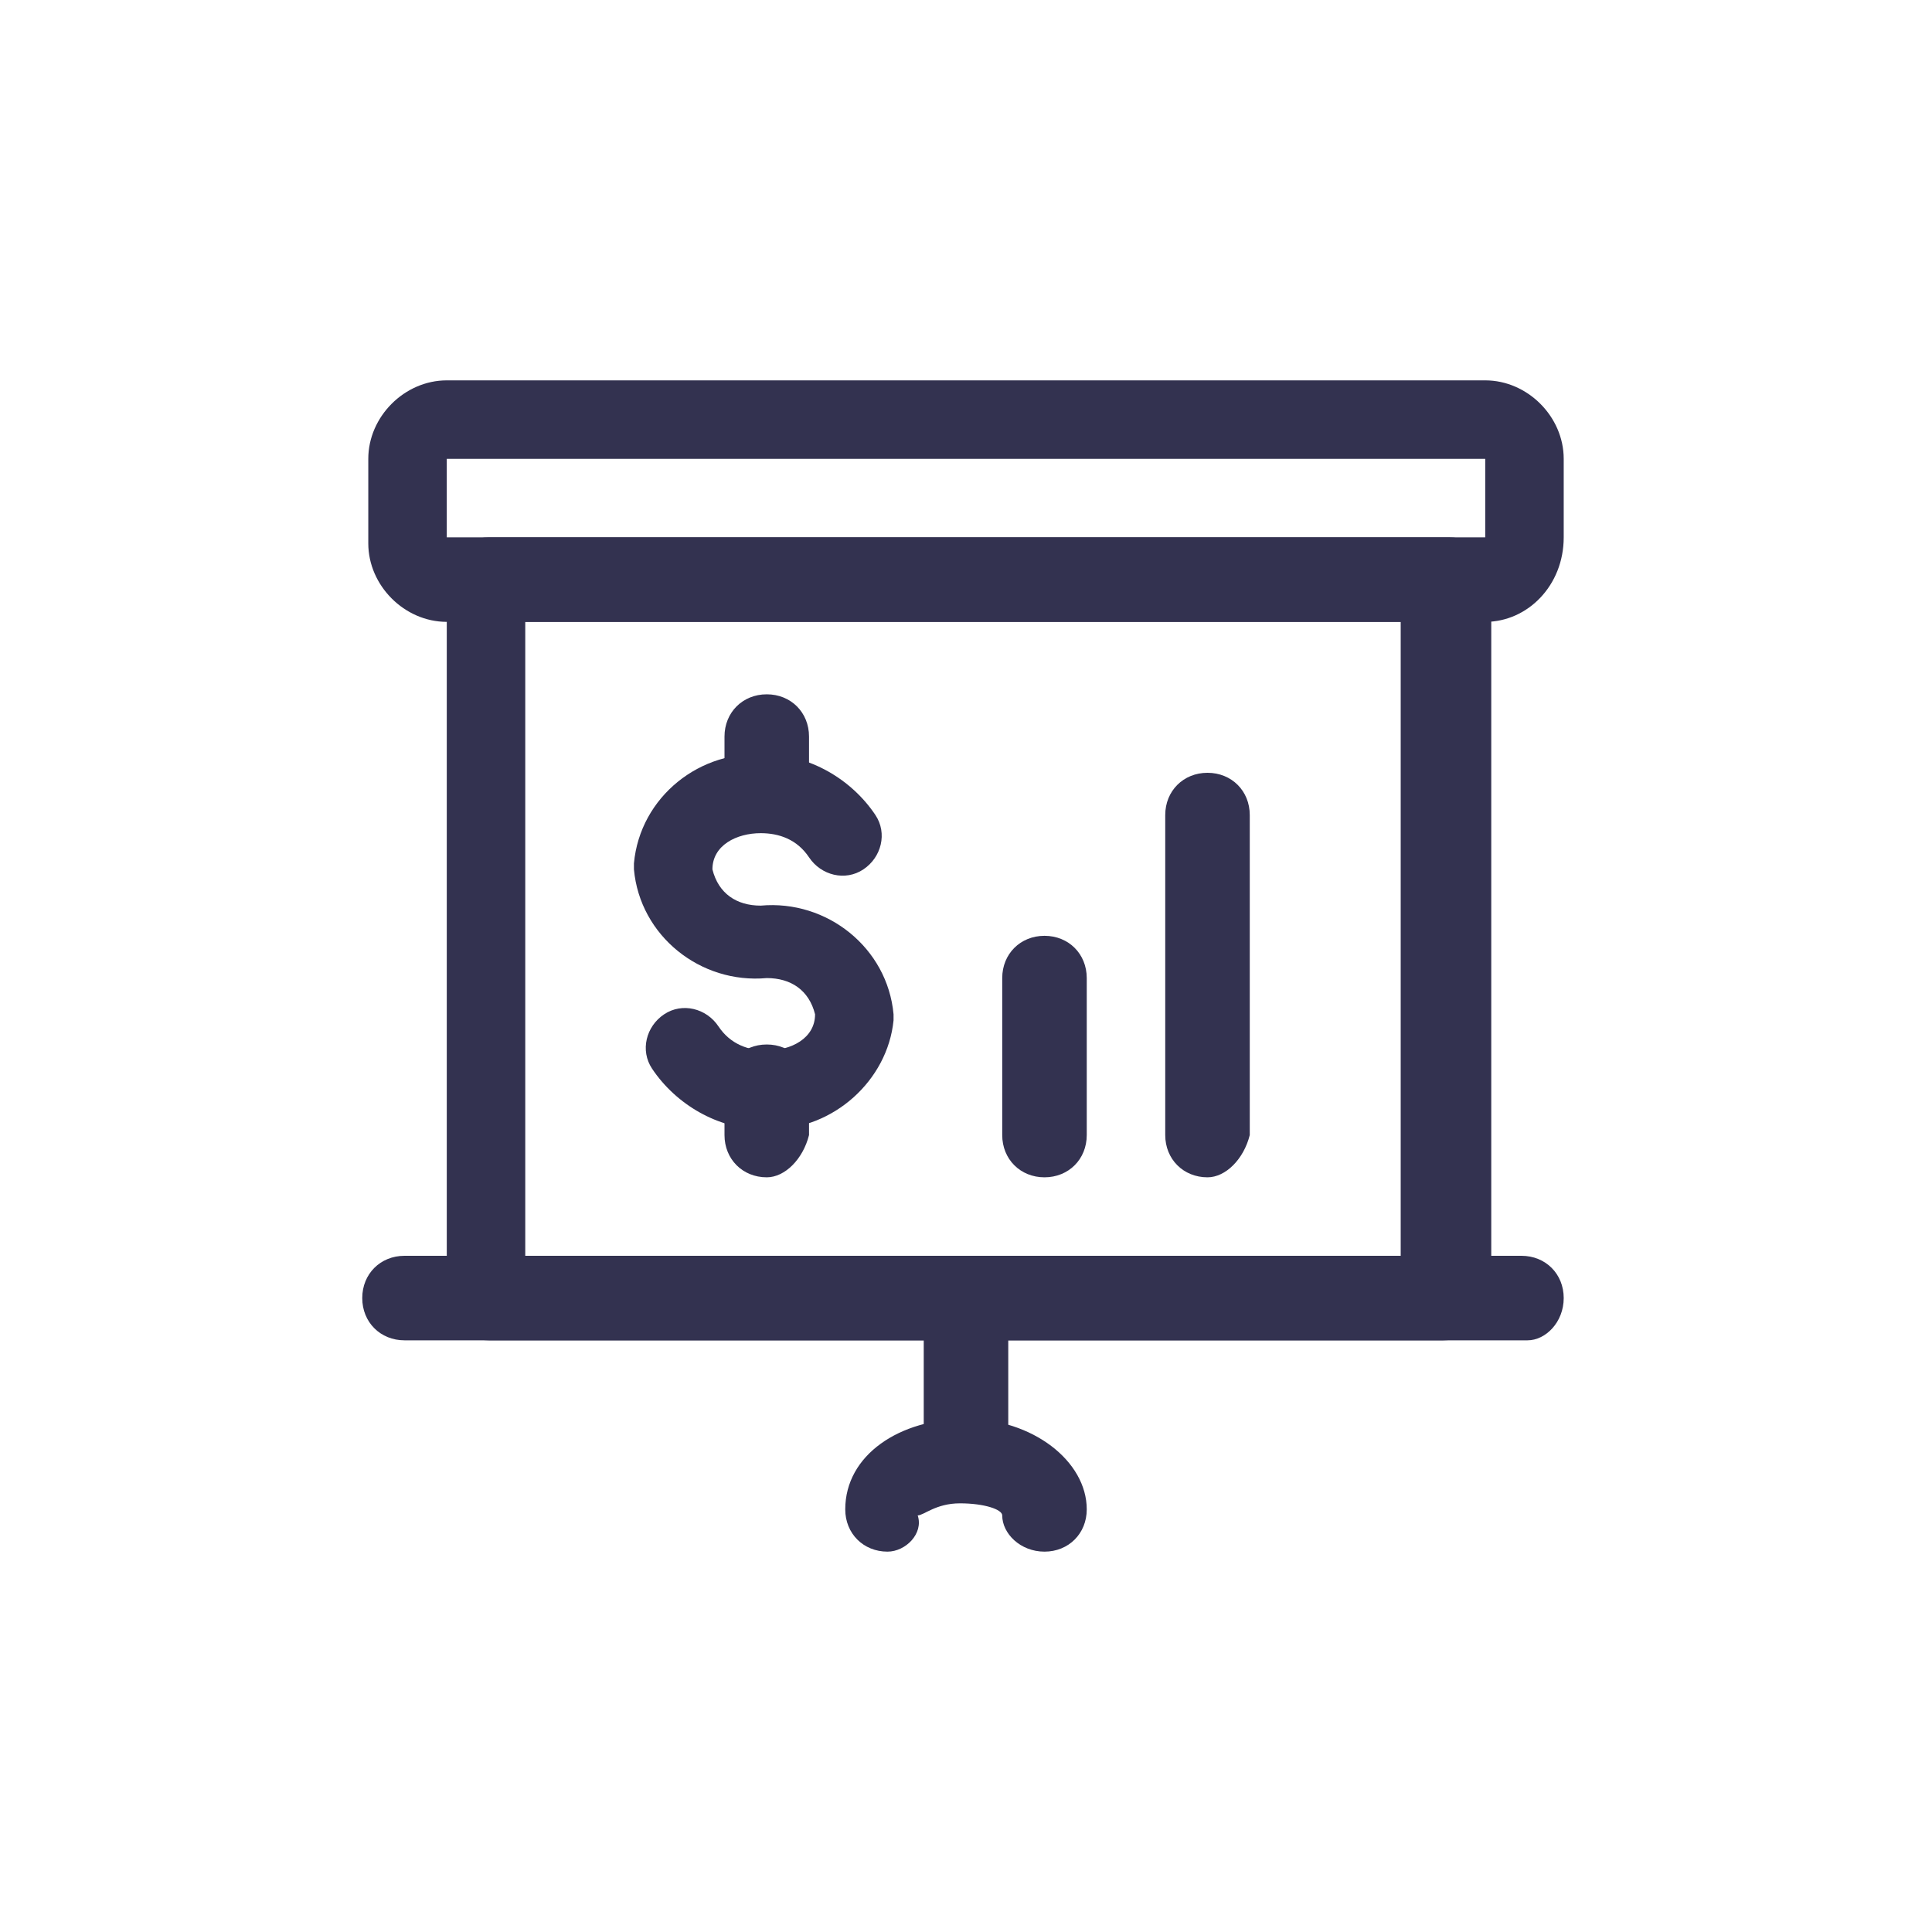
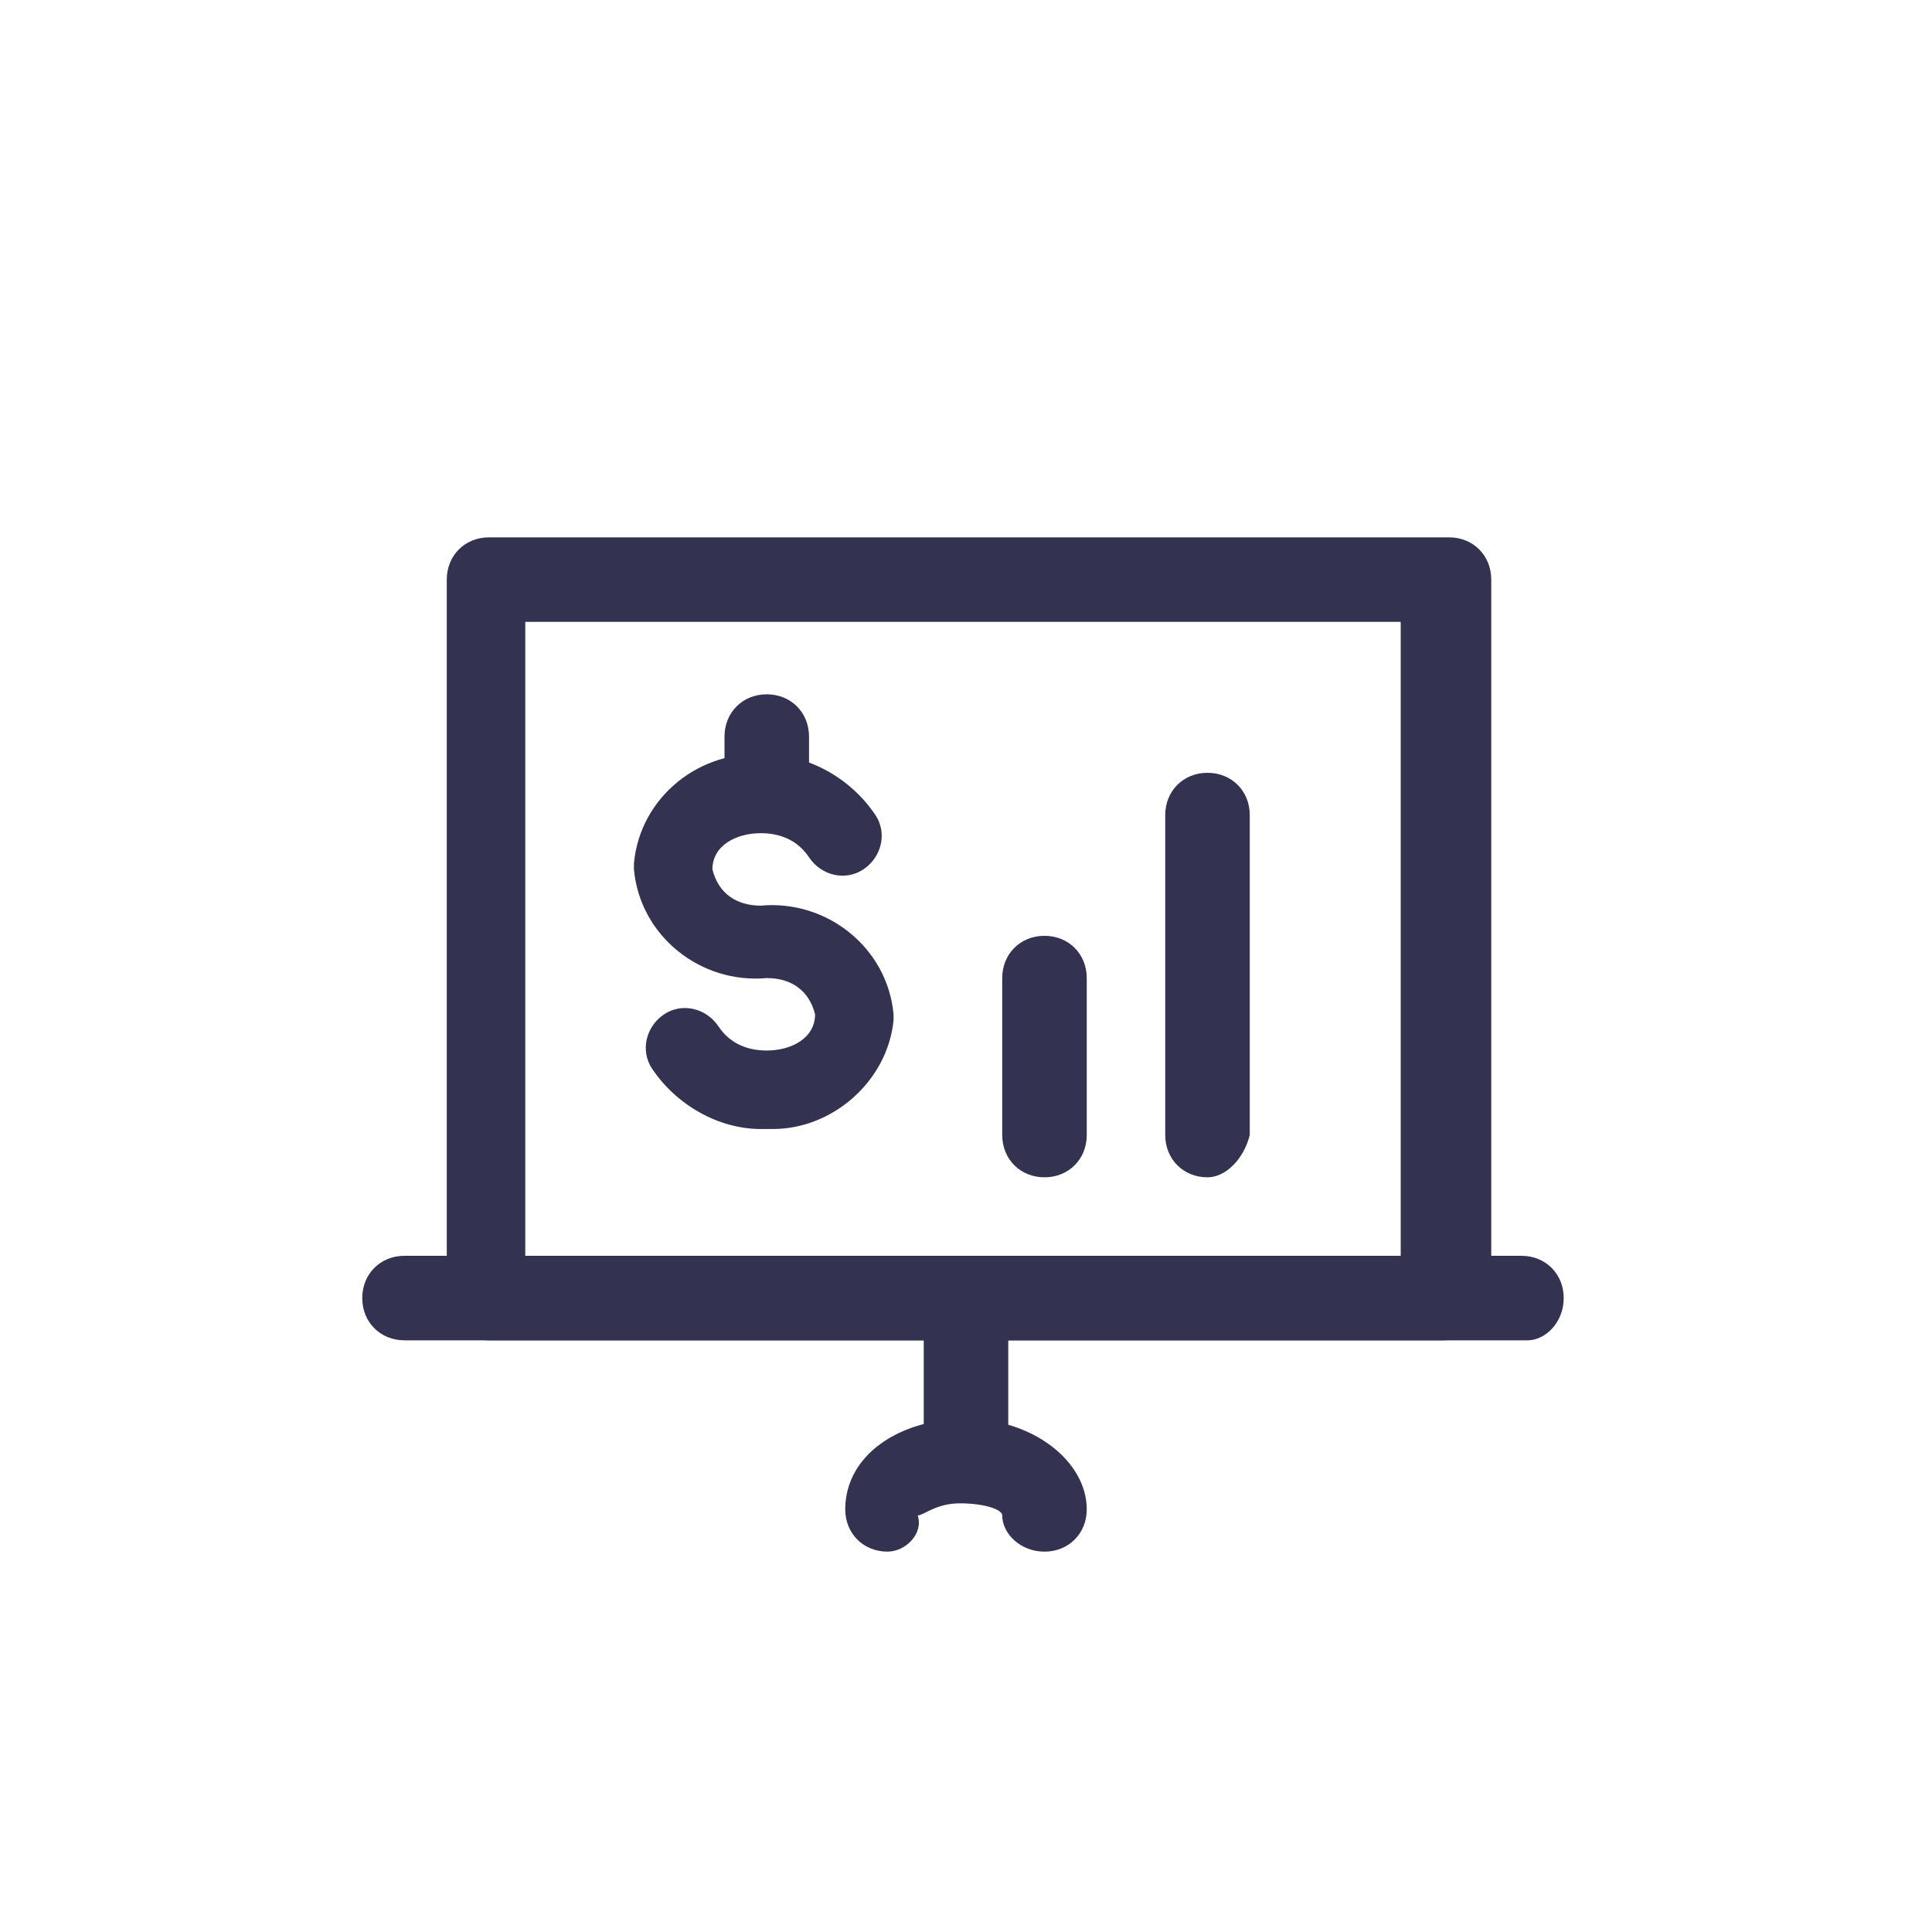
<svg xmlns="http://www.w3.org/2000/svg" version="1.1" id="Layer_1" x="0px" y="0px" viewBox="0 0 32 32" style="enable-background:new 0 0 32 32;" xml:space="preserve">
  <style type="text/css">
	.st0{fill:#333250;}
</style>
  <g id="Work-Office-Companies__x2F__Presentations__x2F__presentation-projector-screen-budget-analytics">
    <g id="Group_224">
      <g id="presentation-projector-screen-budget-analytics">
        <g id="Rectangle-path_63">
-           <path class="st0" d="M24.6,10.3H7.4c-0.7,0-1.3-0.6-1.3-1.3V7.6c0-0.7,0.6-1.3,1.3-1.3h17.2c0.7,0,1.3,0.6,1.3,1.3v1.3      C25.9,9.7,25.3,10.3,24.6,10.3z M7.4,7.6v1.3h17.2V7.6C24.6,7.6,7.4,7.6,7.4,7.6z" />
-         </g>
+           </g>
        <g id="Rectangle-path_64">
          <path class="st0" d="M23.9,22.2H8.1c-0.4,0-0.7-0.3-0.7-0.7V9.6c0-0.4,0.3-0.7,0.7-0.7h15.9c0.4,0,0.7,0.3,0.7,0.7v11.9      C24.6,21.9,24.3,22.2,23.9,22.2z M8.7,20.8h14.5V10.3H8.7V20.8z" />
        </g>
        <g id="Shape_1313">
          <path class="st0" d="M16,24.8c-0.4,0-0.7-0.3-0.7-0.7v-2.6c0-0.4,0.3-0.7,0.7-0.7c0.4,0,0.7,0.3,0.7,0.7v2.6      C16.7,24.5,16.4,24.8,16,24.8z" />
        </g>
        <g id="Shape_1314">
          <path class="st0" d="M25.3,22.2H6.7c-0.4,0-0.7-0.3-0.7-0.7c0-0.4,0.3-0.7,0.7-0.7h18.5c0.4,0,0.7,0.3,0.7,0.7      C25.9,21.9,25.6,22.2,25.3,22.2z" />
        </g>
        <g id="Shape_1315">
          <path class="st0" d="M14.7,25.7c-0.4,0-0.7-0.3-0.7-0.7c0-0.9,0.9-1.5,2-1.5c1.1,0,2,0.7,2,1.5c0,0.4-0.3,0.7-0.7,0.7      c-0.4,0-0.7-0.3-0.7-0.6c0-0.1-0.3-0.2-0.7-0.2c-0.4,0-0.6,0.2-0.7,0.2C15.3,25.4,15,25.7,14.7,25.7z" />
        </g>
        <g id="Shape_1316">
          <path class="st0" d="M12.8,18.7c-0.1,0-0.1,0-0.2,0c-0.7,0-1.4-0.4-1.8-1c-0.2-0.3-0.1-0.7,0.2-0.9c0.3-0.2,0.7-0.1,0.9,0.2      c0.2,0.3,0.5,0.4,0.8,0.4c0.4,0,0.8-0.2,0.8-0.6c-0.1-0.4-0.4-0.6-0.8-0.6c-1.1,0.1-2.1-0.7-2.2-1.8c0,0,0-0.1,0-0.1      c0.1-1.1,1.1-1.9,2.2-1.8c0.7,0,1.4,0.4,1.8,1c0.2,0.3,0.1,0.7-0.2,0.9c-0.3,0.2-0.7,0.1-0.9-0.2c-0.2-0.3-0.5-0.4-0.8-0.4      c-0.4,0-0.8,0.2-0.8,0.6c0.1,0.4,0.4,0.6,0.8,0.6c1.1-0.1,2.1,0.7,2.2,1.8c0,0,0,0.1,0,0.1C14.7,17.9,13.8,18.7,12.8,18.7z" />
        </g>
        <g id="Shape_1317">
-           <path class="st0" d="M12.7,19.5c-0.4,0-0.7-0.3-0.7-0.7V18c0-0.4,0.3-0.7,0.7-0.7s0.7,0.3,0.7,0.7v0.8      C13.3,19.2,13,19.5,12.7,19.5z" />
-         </g>
+           </g>
        <g id="Shape_1318">
          <path class="st0" d="M12.7,13.7c-0.4,0-0.7-0.3-0.7-0.7v-0.8c0-0.4,0.3-0.7,0.7-0.7s0.7,0.3,0.7,0.7v0.8      C13.3,13.4,13,13.7,12.7,13.7z" />
        </g>
        <g id="Shape_1319">
          <path class="st0" d="M17.3,19.5c-0.4,0-0.7-0.3-0.7-0.7v-2.6c0-0.4,0.3-0.7,0.7-0.7s0.7,0.3,0.7,0.7v2.6      C18,19.2,17.7,19.5,17.3,19.5z" />
        </g>
        <g id="Shape_1320">
          <path class="st0" d="M20,19.5c-0.4,0-0.7-0.3-0.7-0.7v-5.3c0-0.4,0.3-0.7,0.7-0.7c0.4,0,0.7,0.3,0.7,0.7v5.3      C20.6,19.2,20.3,19.5,20,19.5z" />
        </g>
      </g>
    </g>
  </g>
</svg>